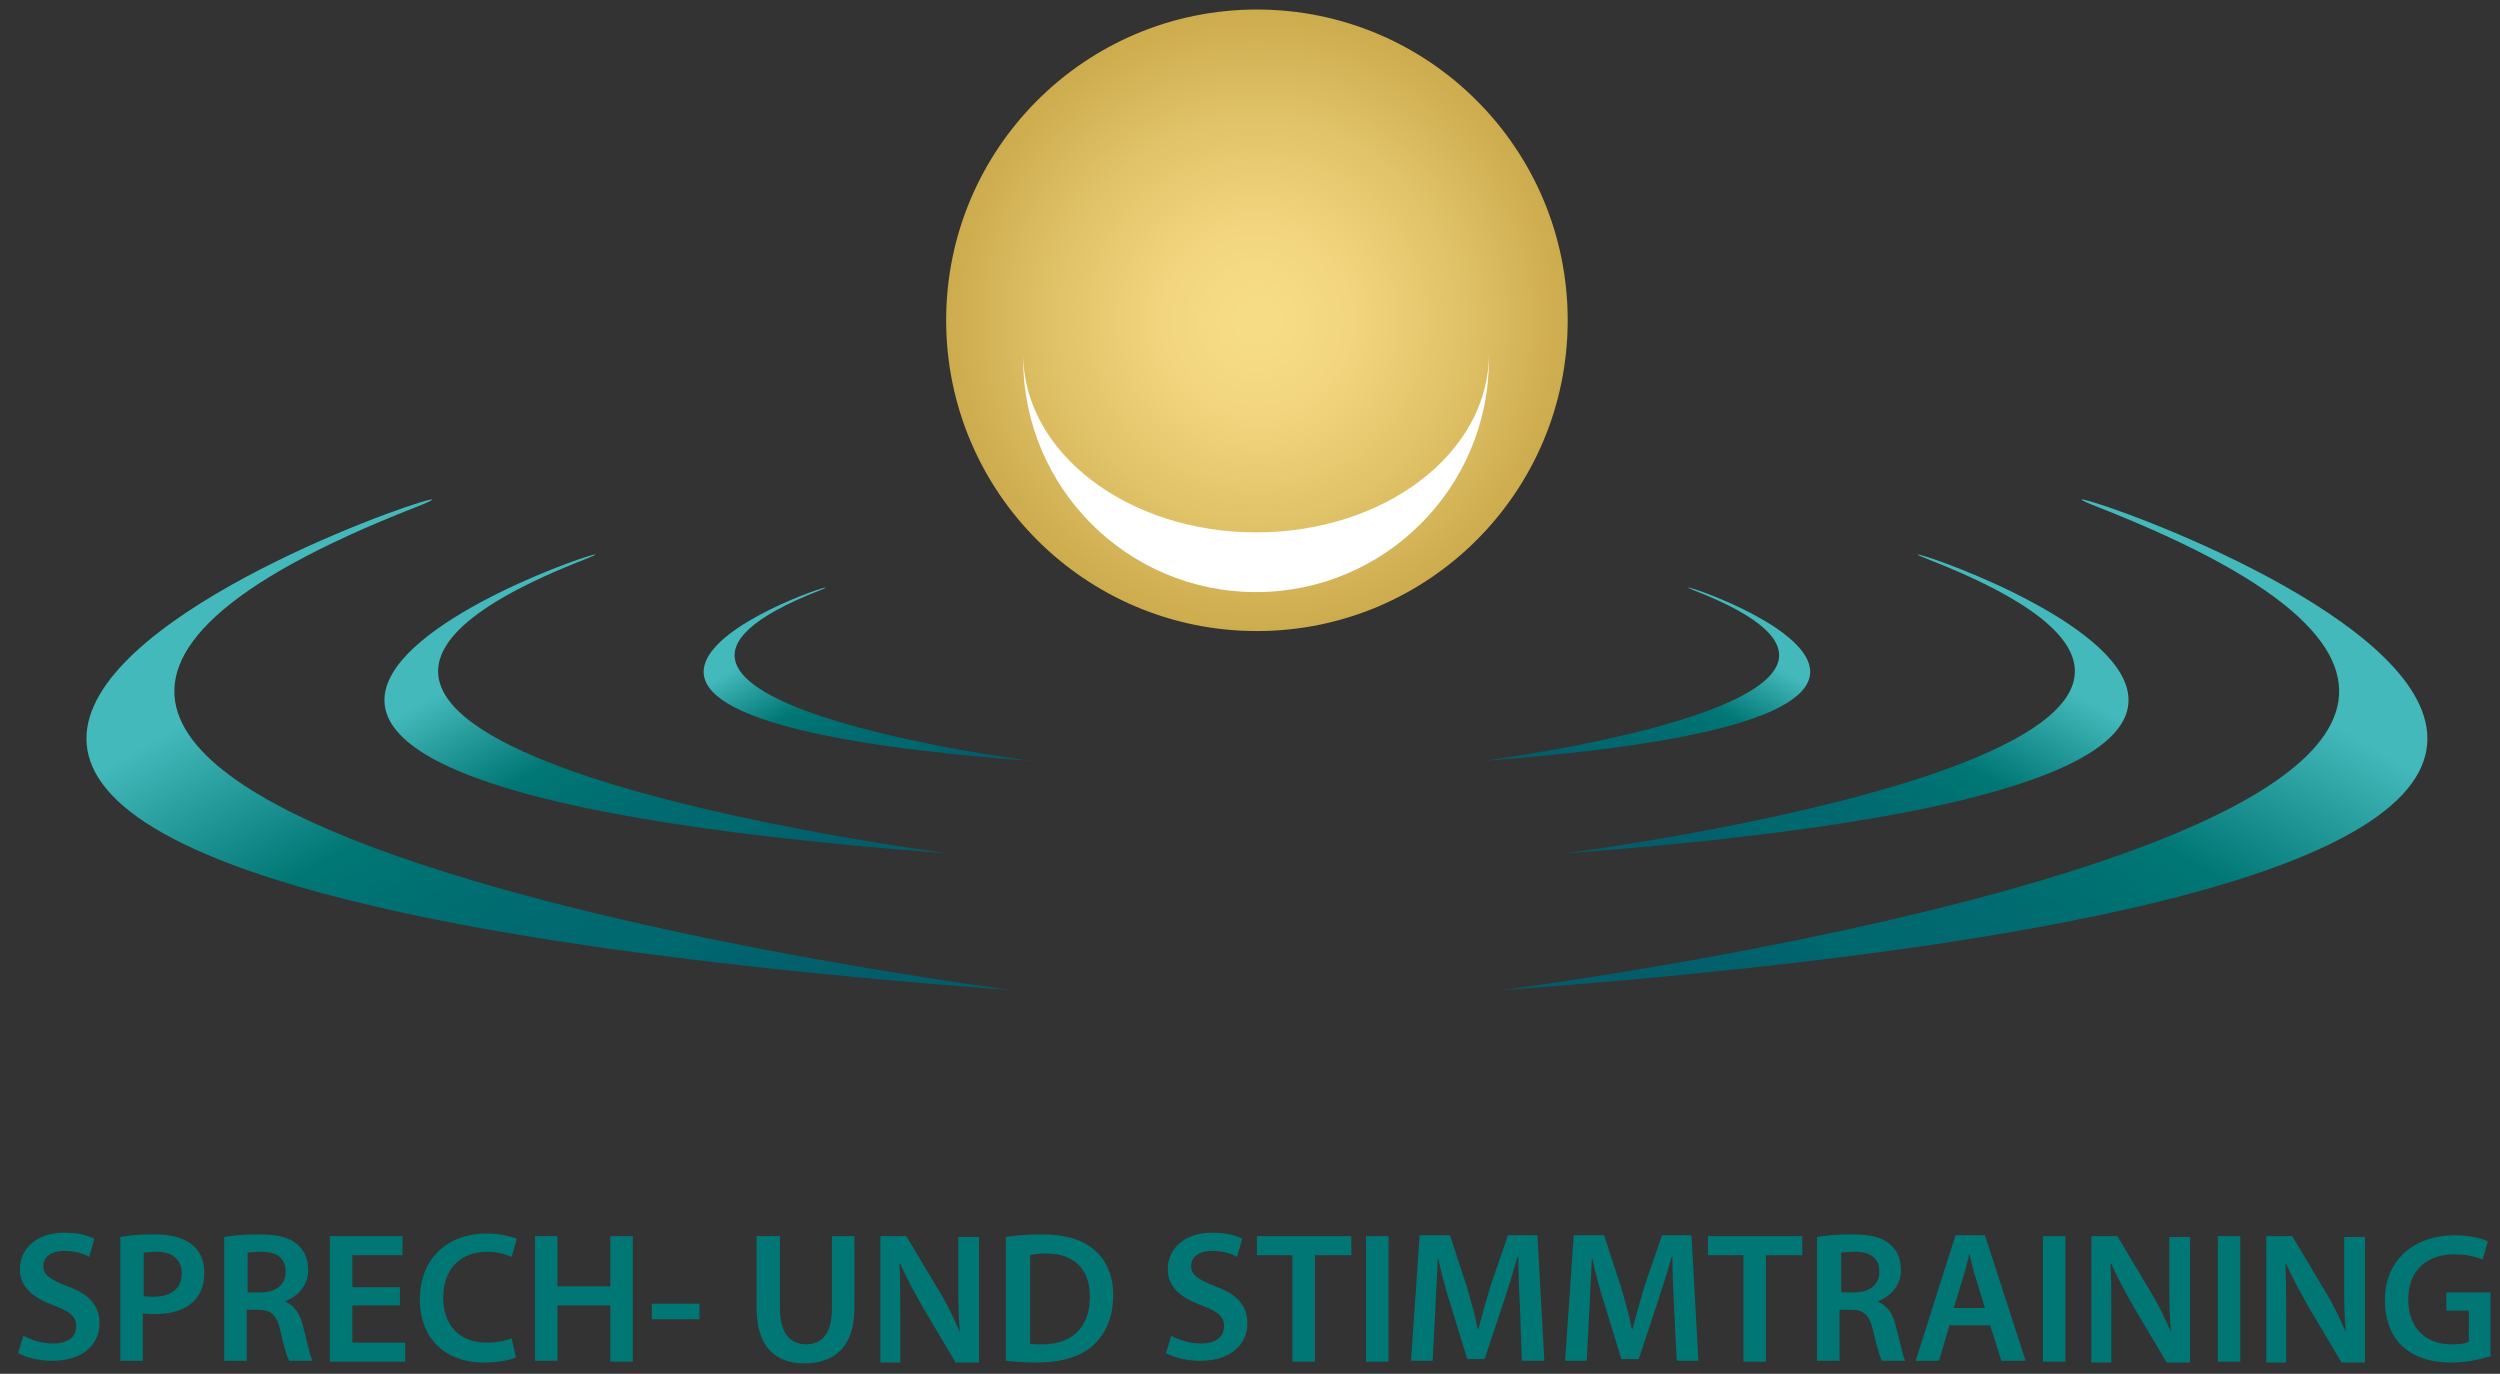
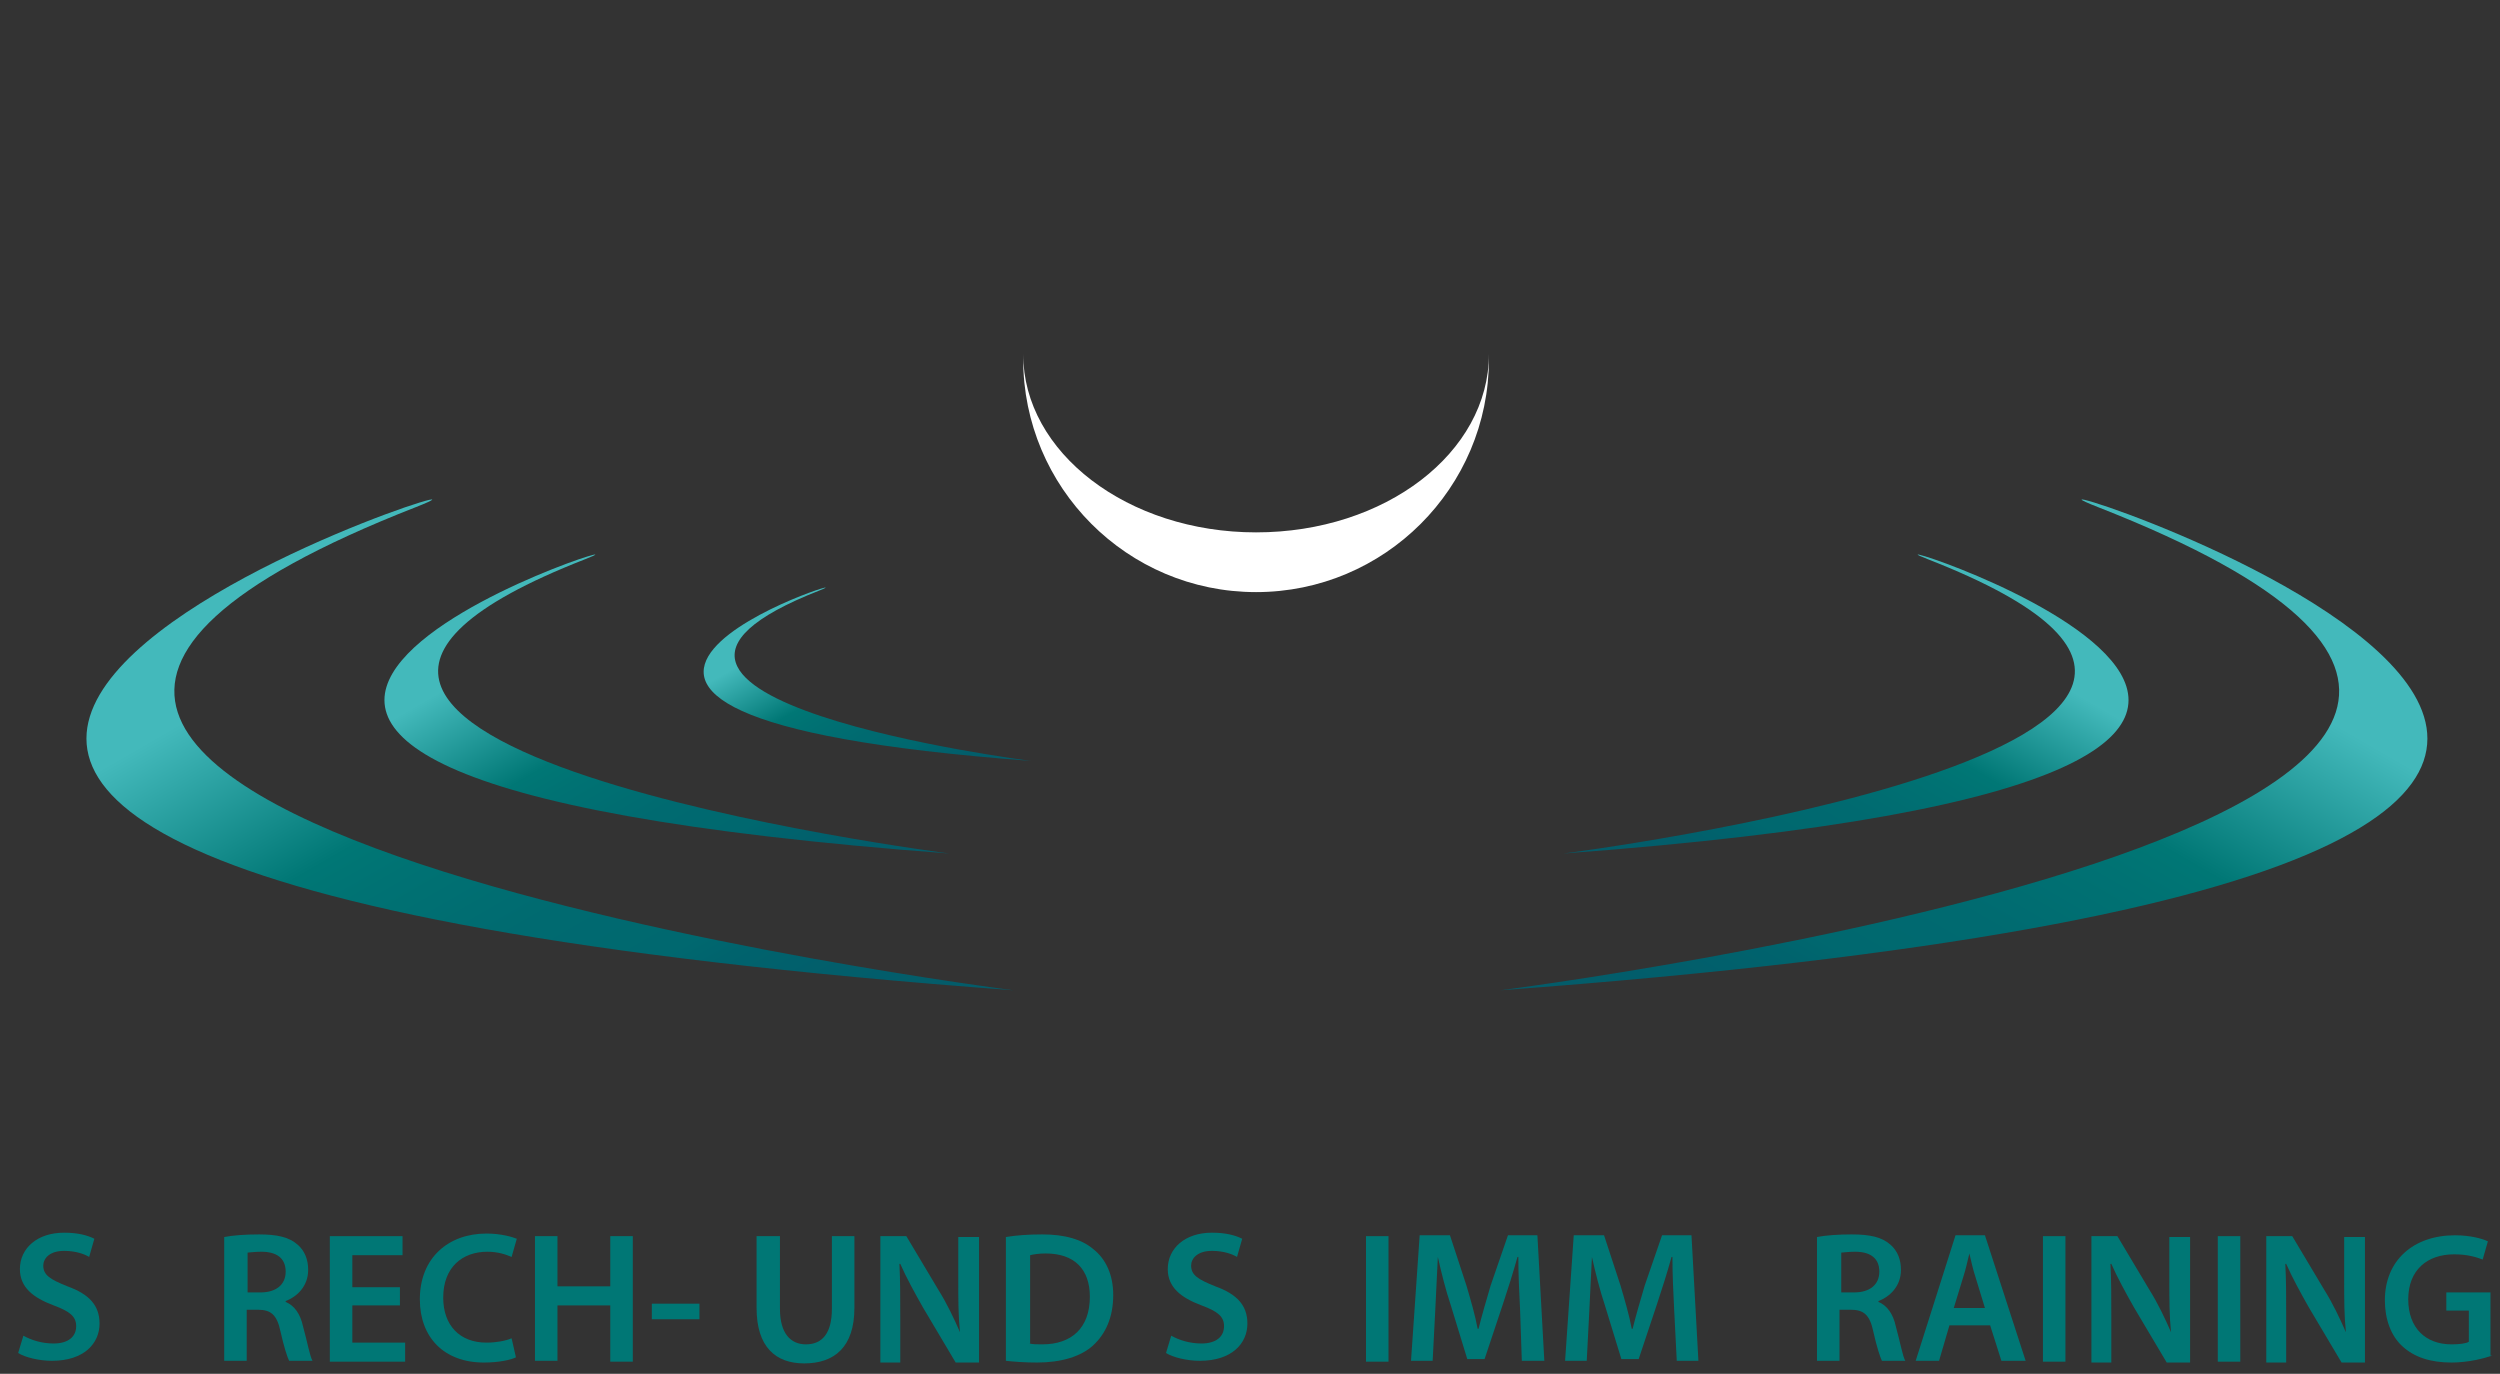
<svg xmlns="http://www.w3.org/2000/svg" version="1.1" id="Ebene_1" x="0px" y="0px" viewBox="0 0 288.8 158.7" style="enable-background:new 0 0 288.8 158.7;" xml:space="preserve">
  <rect x="0" y="0" width="288.8" height="158.7" fill="#333333" stroke="none" />
  <style type="text/css">
	.st0{fill:url(#SVGID_1_);}
	.st1{fill:url(#SVGID_00000117653264203783384430000008169076915834969231_);}
	.st2{fill:url(#SVGID_00000067196582064584930610000002203517528501396890_);}
	.st3{fill:url(#SVGID_00000169550979345083738680000003481142863683389367_);}
	.st4{fill:url(#SVGID_00000170261173080300465570000017205183333738841755_);}
	.st5{fill:url(#SVGID_00000022535751086699198380000004133225121683487369_);}
	
		.st6{fill:url(#SVGID_00000165196333755654971780000010905621572827070133_);stroke:url(#SVGID_00000108303730162839103290000015967407912909151634_);stroke-miterlimit:10;}
	.st7{fill:#FFFFFF;}
	.st8{enable-background:new    ;}
	.st9{fill:#007775;}
</style>
  <g>
    <g>
      <g>
        <linearGradient id="SVGID_1_" gradientUnits="userSpaceOnUse" x1="82.774" y1="-3194.708" x2="39.902" y2="-3120.451" gradientTransform="matrix(1 0 0 -1 0 -3060.453)">
          <stop offset="2.173288e-03" style="stop-color:#035C6A" />
          <stop offset="3.580000e-02" style="stop-color:#035C6A" />
          <stop offset="0.146" style="stop-color:#025E6B" />
          <stop offset="0.233" style="stop-color:#00636D" />
          <stop offset="0.276" style="stop-color:#00686F" />
          <stop offset="0.403" style="stop-color:#006A70" />
          <stop offset="0.55" style="stop-color:#007273" />
          <stop offset="0.614" style="stop-color:#007775" />
          <stop offset="0.873" style="stop-color:#43B9BB" />
        </linearGradient>
        <path class="st0" d="M48,58.6c20.7-8.1-136.3,40.6,69.1,55.8C117.1,114.4-42.7,94.1,48,58.6z" />
        <linearGradient id="SVGID_00000154422423559312550610000012798406963296169362_" gradientUnits="userSpaceOnUse" x1="88.784" y1="-3171.166" x2="62.66" y2="-3125.918" gradientTransform="matrix(1 0 0 -1 0 -3060.453)">
          <stop offset="2.173288e-03" style="stop-color:#035C6A" />
          <stop offset="3.580000e-02" style="stop-color:#035C6A" />
          <stop offset="0.146" style="stop-color:#025E6B" />
          <stop offset="0.233" style="stop-color:#00636D" />
          <stop offset="0.276" style="stop-color:#00686F" />
          <stop offset="0.403" style="stop-color:#006A70" />
          <stop offset="0.55" style="stop-color:#007273" />
          <stop offset="0.614" style="stop-color:#007775" />
          <stop offset="0.873" style="stop-color:#43B9BB" />
        </linearGradient>
        <path style="fill:url(#SVGID_00000154422423559312550610000012798406963296169362_);" d="M67.6,64.6c12.6-4.9-83.1,24.7,42.1,34     C109.7,98.6,12.3,86.2,67.6,64.6z" />
        <linearGradient id="SVGID_00000115499141144057346710000002287673765909097864_" gradientUnits="userSpaceOnUse" x1="106.997" y1="-3155.377" x2="91.849" y2="-3129.14" gradientTransform="matrix(1 0 0 -1 0 -3060.453)">
          <stop offset="2.173288e-03" style="stop-color:#035C6A" />
          <stop offset="3.580000e-02" style="stop-color:#035C6A" />
          <stop offset="0.146" style="stop-color:#025E6B" />
          <stop offset="0.233" style="stop-color:#00636D" />
          <stop offset="0.276" style="stop-color:#00686F" />
          <stop offset="0.403" style="stop-color:#006A70" />
          <stop offset="0.55" style="stop-color:#007273" />
          <stop offset="0.614" style="stop-color:#007775" />
          <stop offset="0.873" style="stop-color:#43B9BB" />
        </linearGradient>
        <path style="fill:url(#SVGID_00000115499141144057346710000002287673765909097864_);" d="M94.7,68.2c7.3-2.9-48.1,14.3,24.4,19.7     C119,87.9,62.7,80.7,94.7,68.2z" />
      </g>
      <g>
        <linearGradient id="SVGID_00000172413283457699416650000003228790653266279576_" gradientUnits="userSpaceOnUse" x1="-1359.759" y1="-3194.708" x2="-1402.631" y2="-3120.451" gradientTransform="matrix(-1 0 0 -1 -1152.104 -3060.453)">
          <stop offset="2.173288e-03" style="stop-color:#035C6A" />
          <stop offset="3.580000e-02" style="stop-color:#035C6A" />
          <stop offset="0.146" style="stop-color:#025E6B" />
          <stop offset="0.233" style="stop-color:#00636D" />
          <stop offset="0.276" style="stop-color:#00686F" />
          <stop offset="0.403" style="stop-color:#006A70" />
          <stop offset="0.55" style="stop-color:#007273" />
          <stop offset="0.614" style="stop-color:#007775" />
          <stop offset="0.873" style="stop-color:#43B9BB" />
        </linearGradient>
        <path style="fill:url(#SVGID_00000172413283457699416650000003228790653266279576_);" d="M242.4,58.6     c-20.7-8.1,136.3,40.6-69.1,55.8C173.3,114.4,333,94.1,242.4,58.6z" />
        <linearGradient id="SVGID_00000022560188468439041810000010600559254345920440_" gradientUnits="userSpaceOnUse" x1="-1353.649" y1="-3171.166" x2="-1379.773" y2="-3125.918" gradientTransform="matrix(-1 0 0 -1 -1152.104 -3060.453)">
          <stop offset="2.173288e-03" style="stop-color:#035C6A" />
          <stop offset="3.580000e-02" style="stop-color:#035C6A" />
          <stop offset="0.146" style="stop-color:#025E6B" />
          <stop offset="0.233" style="stop-color:#00636D" />
          <stop offset="0.276" style="stop-color:#00686F" />
          <stop offset="0.403" style="stop-color:#006A70" />
          <stop offset="0.55" style="stop-color:#007273" />
          <stop offset="0.614" style="stop-color:#007775" />
          <stop offset="0.873" style="stop-color:#43B9BB" />
        </linearGradient>
        <path style="fill:url(#SVGID_00000022560188468439041810000010600559254345920440_);" d="M222.7,64.6     c-12.6-4.9,83.1,24.7-42.1,34C180.6,98.6,278,86.2,222.7,64.6z" />
        <linearGradient id="SVGID_00000036950226330228489240000010241178008007565747_" gradientUnits="userSpaceOnUse" x1="-1335.536" y1="-3155.377" x2="-1350.684" y2="-3129.14" gradientTransform="matrix(-1 0 0 -1 -1152.104 -3060.453)">
          <stop offset="2.173288e-03" style="stop-color:#035C6A" />
          <stop offset="3.580000e-02" style="stop-color:#035C6A" />
          <stop offset="0.146" style="stop-color:#025E6B" />
          <stop offset="0.233" style="stop-color:#00636D" />
          <stop offset="0.276" style="stop-color:#00686F" />
          <stop offset="0.403" style="stop-color:#006A70" />
          <stop offset="0.55" style="stop-color:#007273" />
          <stop offset="0.614" style="stop-color:#007775" />
          <stop offset="0.873" style="stop-color:#43B9BB" />
        </linearGradient>
-         <path style="fill:url(#SVGID_00000036950226330228489240000010241178008007565747_);" d="M195.7,68.2     c-7.3-2.9,48.1,14.3-24.4,19.7C171.3,87.9,227.7,80.7,195.7,68.2z" />
      </g>
    </g>
    <g>
      <radialGradient id="SVGID_00000050637644290208726330000012960346063792358286_" cx="145.214" cy="-3097.481" r="35.362" gradientTransform="matrix(1 0 0 -1 0 -3060.453)" gradientUnits="userSpaceOnUse">
        <stop offset="5.910000e-02" style="stop-color:#F7DC86" />
        <stop offset="0.304" style="stop-color:#F2D57E" />
        <stop offset="0.653" style="stop-color:#E1C369" />
        <stop offset="1" style="stop-color:#CDAC4E" />
      </radialGradient>
      <radialGradient id="SVGID_00000027562659470018792650000018083264290883190439_" cx="145.214" cy="-3097.481" r="35.862" gradientTransform="matrix(1 0 0 -1 0 -3060.453)" gradientUnits="userSpaceOnUse">
        <stop offset="5.910000e-02" style="stop-color:#F7DC86" />
        <stop offset="0.304" style="stop-color:#F2D57E" />
        <stop offset="0.653" style="stop-color:#E1C369" />
        <stop offset="1" style="stop-color:#CDAC4E" />
      </radialGradient>
-       <circle style="fill:url(#SVGID_00000050637644290208726330000012960346063792358286_);stroke:url(#SVGID_00000027562659470018792650000018083264290883190439_);stroke-miterlimit:10;" cx="145.2" cy="37" r="35.4" />
      <path class="st7" d="M172,40.9c0,11.4-12,20.6-26.9,20.6c-14.8,0-26.9-9.2-26.9-20.6v0.6c0,14.8,12,26.9,26.9,26.9    c14.8,0,26.9-12,26.9-26.9V40.9z" />
    </g>
  </g>
  <g class="st8">
    <path class="st9" d="M2.7,154.3c0.9,0.5,2.1,0.9,3.5,0.9c1.7,0,2.6-0.8,2.6-2c0-1.1-0.7-1.7-2.6-2.4c-2.4-0.9-3.9-2.1-3.9-4.2   c0-2.4,2-4.2,5.1-4.2c1.6,0,2.7,0.3,3.5,0.7l-0.6,2.1c-0.5-0.3-1.5-0.7-2.9-0.7c-1.7,0-2.4,0.9-2.4,1.7c0,1.1,0.8,1.6,2.8,2.4   c2.5,0.9,3.7,2.2,3.7,4.3c0,2.3-1.8,4.3-5.5,4.3c-1.5,0-3.1-0.4-3.9-0.9L2.7,154.3z" />
-     <path class="st9" d="M13.9,142.9c0.9-0.2,2.3-0.3,4-0.3c1.9,0,3.3,0.4,4.3,1.2c0.9,0.7,1.4,1.8,1.4,3.2c0,1.4-0.4,2.5-1.2,3.3   c-1.1,1.1-2.7,1.5-4.6,1.5c-0.5,0-0.9,0-1.3-0.1v5.5h-2.6L13.9,142.9L13.9,142.9z M16.5,149.7c0.3,0.1,0.8,0.1,1.3,0.1   c2,0,3.2-1,3.2-2.7c0-1.6-1.1-2.5-2.9-2.5c-0.7,0-1.2,0.1-1.5,0.1v5H16.5z" />
    <path class="st9" d="M25.9,142.9c1-0.2,2.5-0.3,4-0.3c2.1,0,3.5,0.3,4.5,1.2c0.8,0.7,1.2,1.7,1.2,2.9c0,1.9-1.3,3.1-2.6,3.6v0.1   c1,0.4,1.7,1.4,2,2.8c0.5,1.8,0.8,3.5,1.1,4h-2.7c-0.2-0.4-0.6-1.6-1-3.4c-0.4-1.9-1.1-2.5-2.6-2.5h-1.3v5.9h-2.6V142.9z    M28.5,149.3h1.6c1.8,0,2.9-0.9,2.9-2.4c0-1.6-1.1-2.3-2.8-2.3c-0.8,0-1.4,0.1-1.6,0.1v4.6H28.5z" />
    <path class="st9" d="M46.2,150.8h-5.5v4.3h6.1v2.2h-8.7v-14.5h8.4v2.2h-5.8v3.7h5.5V150.8z" />
    <path class="st9" d="M59.6,156.8c-0.6,0.3-2,0.6-3.7,0.6c-4.6,0-7.4-2.9-7.4-7.3c0-4.8,3.3-7.6,7.7-7.6c1.7,0,3,0.4,3.5,0.6   l-0.6,2.1c-0.7-0.3-1.6-0.6-2.8-0.6c-2.9,0-5.1,1.8-5.1,5.3c0,3.2,1.9,5.2,5,5.2c1.1,0,2.2-0.2,2.9-0.5L59.6,156.8z" />
    <path class="st9" d="M64.4,142.8v5.8h6.1v-5.8h2.6v14.5h-2.6v-6.5h-6.1v6.4h-2.6v-14.4H64.4z" />
    <path class="st9" d="M80.8,150.6v1.8h-5.5v-1.8H80.8z" />
    <path class="st9" d="M90.1,142.8v8.4c0,2.8,1.2,4.1,3,4.1c1.9,0,3-1.3,3-4.1v-8.4h2.6v8.3c0,4.5-2.3,6.4-5.8,6.4   c-3.3,0-5.5-1.9-5.5-6.4v-8.3H90.1z" />
    <path class="st9" d="M101.7,157.2v-14.4h3l3.7,6.2c1,1.6,1.8,3.3,2.5,4.9l0,0c-0.2-1.9-0.2-3.8-0.2-6v-5h2.4v14.5h-2.7l-3.8-6.4   c-0.9-1.6-1.9-3.4-2.6-5h-0.1c0.1,1.9,0.1,3.8,0.1,6.2v5.2h-2.3V157.2z" />
    <path class="st9" d="M116.2,142.9c1.2-0.2,2.6-0.3,4.2-0.3c2.7,0,4.6,0.6,5.9,1.7c1.4,1.1,2.3,2.9,2.3,5.3c0,2.6-0.9,4.5-2.3,5.8   s-3.7,2-6.5,2c-1.5,0-2.7-0.1-3.6-0.2V142.9z M118.9,155.2c0.4,0.1,0.9,0.1,1.5,0.1c3.4,0,5.5-1.9,5.5-5.5c0-3.2-1.8-5-5.1-5   c-0.8,0-1.4,0.1-1.8,0.2v10.2H118.9z" />
    <path class="st9" d="M135.3,154.3c0.9,0.5,2.1,0.9,3.5,0.9c1.7,0,2.6-0.8,2.6-2c0-1.1-0.7-1.7-2.6-2.4c-2.4-0.9-3.9-2.1-3.9-4.2   c0-2.4,2-4.2,5.1-4.2c1.6,0,2.7,0.3,3.5,0.7l-0.6,2.1c-0.5-0.3-1.5-0.7-2.9-0.7c-1.7,0-2.4,0.9-2.4,1.7c0,1.1,0.8,1.6,2.8,2.4   c2.5,0.9,3.7,2.2,3.7,4.3c0,2.3-1.8,4.3-5.5,4.3c-1.5,0-3.1-0.4-3.9-0.9L135.3,154.3z" />
-     <path class="st9" d="M149.3,145h-4.1v-2.2h10.9v2.2h-4.2v12.3h-2.6L149.3,145L149.3,145z" />
    <path class="st9" d="M160.4,142.8v14.5h-2.6v-14.5H160.4z" />
    <path class="st9" d="M175.6,151.3c-0.1-1.9-0.2-4.1-0.2-6.1h-0.1c-0.5,1.8-1.1,3.7-1.7,5.5l-2.1,6.3h-2l-1.9-6.2   c-0.6-1.8-1.1-3.8-1.5-5.6l0,0c-0.1,1.9-0.2,4.2-0.3,6.2l-0.3,5.8H163l1-14.5h3.5l1.9,5.8c0.5,1.7,1,3.4,1.3,5h0.1   c0.4-1.6,0.9-3.3,1.4-5l2-5.8h3.4l0.8,14.5h-2.6L175.6,151.3z" />
    <path class="st9" d="M193.4,151.3c-0.1-1.9-0.2-4.1-0.2-6.1h-0.1c-0.5,1.8-1.1,3.7-1.7,5.5l-2.1,6.3h-2l-1.9-6.2   c-0.6-1.8-1.1-3.8-1.5-5.6l0,0c-0.1,1.9-0.2,4.2-0.3,6.2l-0.3,5.8h-2.5l1-14.5h3.5l1.9,5.8c0.5,1.7,1,3.4,1.3,5h0.1   c0.4-1.6,0.9-3.3,1.4-5l2-5.8h3.4l0.8,14.5h-2.5L193.4,151.3z" />
-     <path class="st9" d="M201.4,145h-4.1v-2.2h10.9v2.2H204v12.3h-2.6L201.4,145L201.4,145z" />
    <path class="st9" d="M209.9,142.9c1-0.2,2.5-0.3,4-0.3c2.1,0,3.5,0.3,4.5,1.2c0.8,0.7,1.2,1.7,1.2,2.9c0,1.9-1.3,3.1-2.6,3.6v0.1   c1,0.4,1.7,1.4,2,2.8c0.5,1.8,0.8,3.5,1.1,4h-2.7c-0.2-0.4-0.6-1.6-1-3.4c-0.4-1.9-1.1-2.5-2.6-2.5h-1.3v5.9h-2.6V142.9z    M212.6,149.3h1.6c1.8,0,2.9-0.9,2.9-2.4c0-1.6-1.1-2.3-2.8-2.3c-0.8,0-1.4,0.1-1.6,0.1v4.6H212.6z" />
    <path class="st9" d="M225.2,153.1l-1.2,4.1h-2.7l4.6-14.5h3.4l4.7,14.5h-2.8l-1.3-4.1H225.2z M229.3,151.1l-1.1-3.6   c-0.3-0.9-0.5-1.9-0.7-2.7l0,0c-0.2,0.8-0.4,1.8-0.7,2.7l-1.1,3.6H229.3z" />
    <path class="st9" d="M238.6,142.8v14.5H236v-14.5H238.6z" />
    <path class="st9" d="M241.6,157.2v-14.4h3l3.7,6.2c1,1.6,1.8,3.3,2.5,4.9l0,0c-0.2-1.9-0.2-3.8-0.2-6v-5h2.4v14.5h-2.7l-3.8-6.4   c-0.9-1.6-1.9-3.4-2.6-5h-0.1c0.1,1.9,0.1,3.8,0.1,6.2v5.2h-2.3V157.2z" />
    <path class="st9" d="M258.8,142.8v14.5h-2.6v-14.5H258.8z" />
    <path class="st9" d="M261.8,157.2v-14.4h3l3.7,6.2c1,1.6,1.8,3.3,2.5,4.9l0,0c-0.2-1.9-0.2-3.8-0.2-6v-5h2.4v14.5h-2.7l-3.8-6.4   c-0.9-1.6-1.9-3.4-2.6-5H264c0.1,1.9,0.1,3.8,0.1,6.2v5.2h-2.3V157.2z" />
    <path class="st9" d="M287.9,156.6c-0.9,0.3-2.7,0.8-4.7,0.8c-2.4,0-4.3-0.6-5.7-1.9c-1.3-1.2-2-3.1-2-5.3c0-4.6,3.3-7.5,8.1-7.5   c1.8,0,3.2,0.4,3.8,0.7l-0.6,2.1c-0.8-0.3-1.8-0.6-3.3-0.6c-3.1,0-5.3,1.8-5.3,5.2c0,3.3,2,5.2,5,5.2c0.9,0,1.7-0.1,2-0.3v-3.6   h-2.6v-2.1h5.1v7.3H287.9z" />
  </g>
</svg>